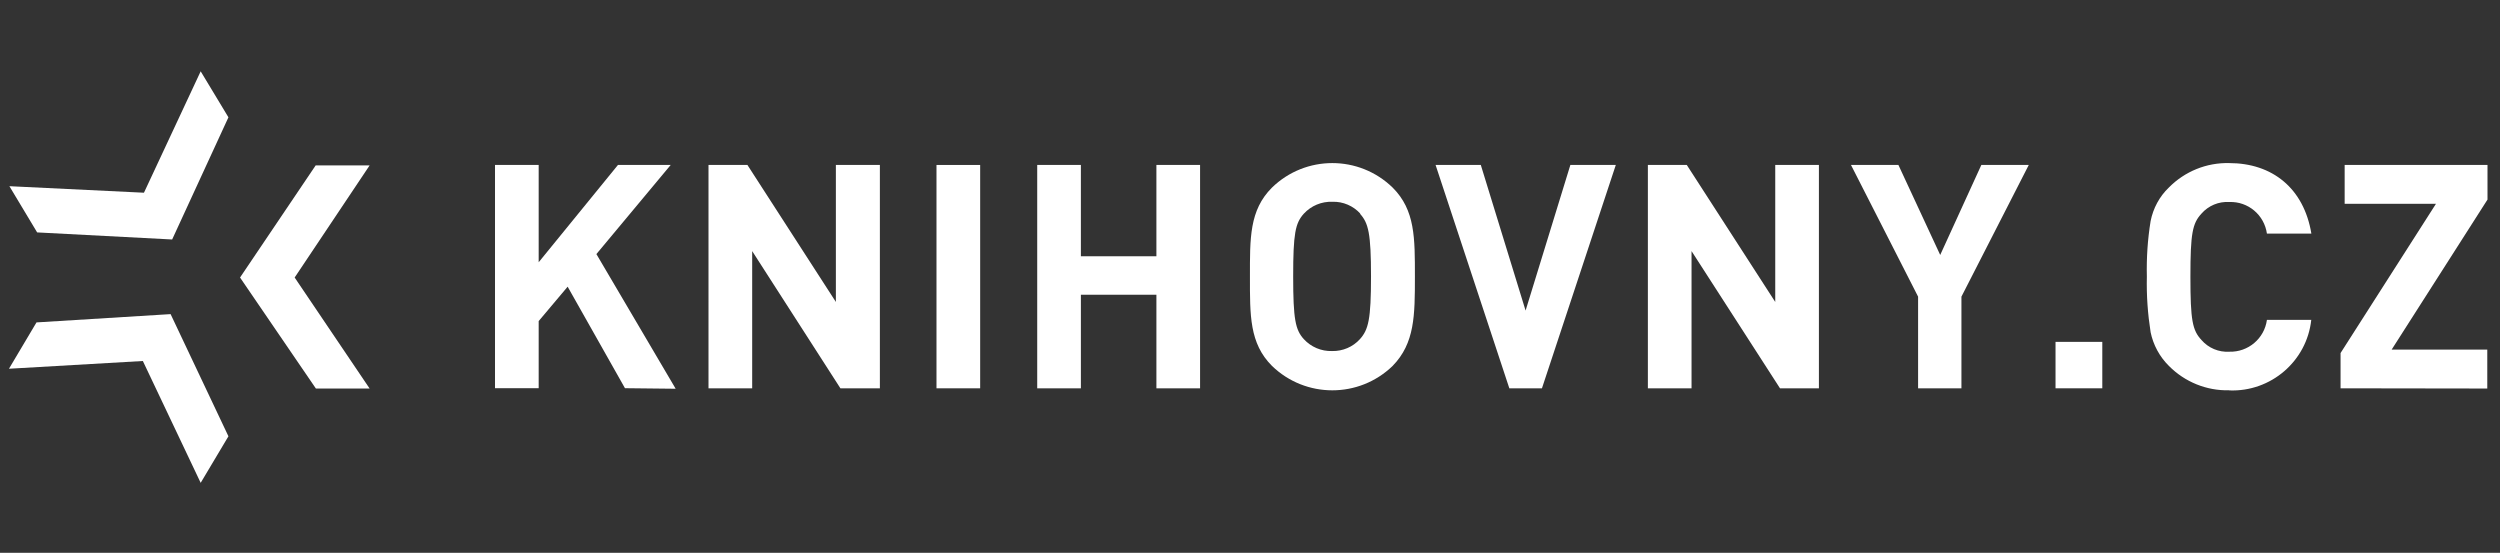
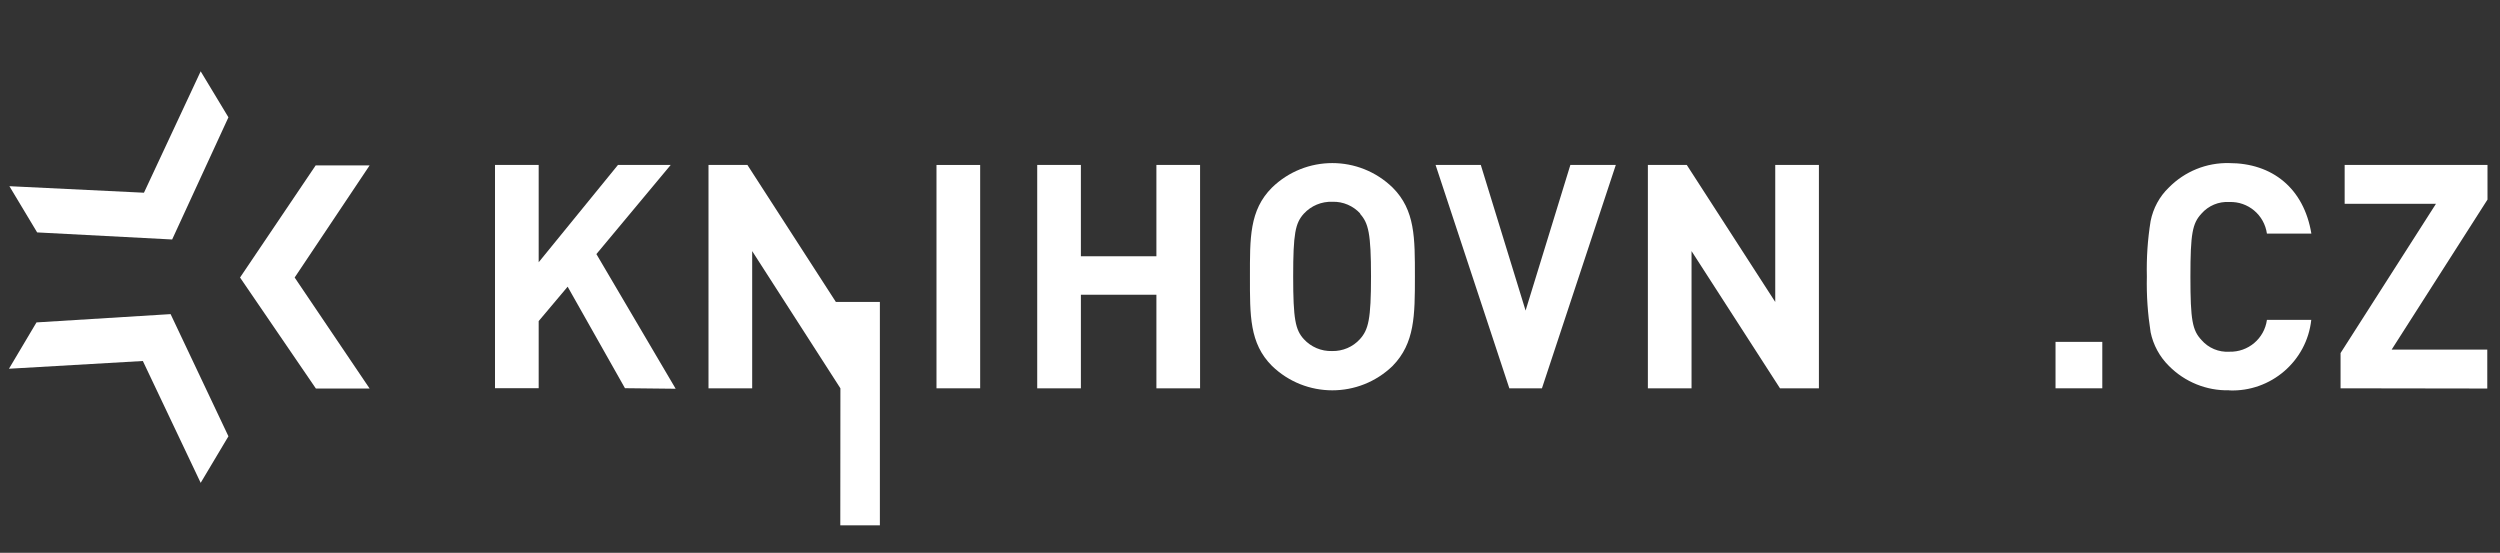
<svg xmlns="http://www.w3.org/2000/svg" id="Vrstva_1" data-name="Vrstva 1" width="226.11" height="50" viewBox="0 0 226.11 50">
  <rect x="0" y="0" width="226.11" height="50" fill="#333333" stroke="none" />
  <polygon points="28.55 14.96 21.71 25.1 28.57 35.14 33.43 35.14 26.65 25.1 33.43 14.96 28.55 14.96" style="fill: #fff; stroke-width: 0px;" />
  <polygon points="18.15 6.45 13.02 17.43 .85 16.84 3.36 21.02 15.57 21.66 20.66 10.61 18.15 6.45" style="fill: #fff; stroke-width: 0px;" />
  <polygon points="3.3 29.16 .81 33.35 12.92 32.65 18.15 43.67 20.66 39.46 15.43 28.41 3.3 29.16" style="fill: #fff; stroke-width: 0px;" />
  <path d="M56.53,35.12l-5.19-9.19-2.62,3.11v6.07h-3.95V14.92h3.95v8.8l7.17-8.8h4.77l-6.72,8.06,7.17,12.18-4.58-.05Z" style="fill: #fff; stroke-width: 0px;" />
-   <path d="M76.01,35.12l-7.98-12.41v12.41h-3.95V14.92h3.52l8,12.39v-12.39h3.98v20.2h-3.58Z" style="fill: #fff; stroke-width: 0px;" />
+   <path d="M76.01,35.12l-7.98-12.41v12.41h-3.95V14.92h3.52l8,12.39h3.98v20.2h-3.58Z" style="fill: #fff; stroke-width: 0px;" />
  <path d="M84.7,35.12V14.92h3.95v20.2h-3.95Z" style="fill: #fff; stroke-width: 0px;" />
  <path d="M104.59,35.12v-8.46h-6.83v8.46h-3.95V14.92h3.95v8.26h6.83v-8.26h3.95v20.2h-3.95Z" style="fill: #fff; stroke-width: 0px;" />
  <path d="M125.96,33.09c-3.04,2.95-7.88,2.95-10.92,0-2.04-2.04-1.99-4.58-1.99-8.06s-.06-6.01,1.99-8.06c3.04-2.96,7.88-2.96,10.92,0,2.04,2.04,2.01,4.56,2.01,8.06s-.01,6.01-2.01,8.06ZM123.04,19.33c-.64-.71-1.57-1.11-2.52-1.08-.99-.04-1.94.36-2.6,1.08-.77.86-.96,1.79-.96,5.67s.2,4.83.96,5.67c.65.71,1.58,1.11,2.56,1.08.96.02,1.88-.37,2.52-1.08.77-.86,1-1.79,1-5.67s-.23-4.83-1-5.67h.05Z" style="fill: #fff; stroke-width: 0px;" />
  <path d="M139.47,35.12h-2.96l-6.67-20.2h4.09l4.05,13.17,4.05-13.17h4.11l-6.68,20.2Z" style="fill: #fff; stroke-width: 0px;" />
  <path d="M160.99,35.12l-8-12.41v12.41h-3.95V14.92h3.52l8,12.39v-12.39h3.95v20.2h-3.52Z" style="fill: #fff; stroke-width: 0px;" />
-   <path d="M177.4,26.83v8.29h-3.92v-8.29l-6.07-11.91h4.29l3.78,8.14,3.72-8.14h4.29l-6.09,11.91Z" style="fill: #fff; stroke-width: 0px;" />
  <path d="M185.91,35.12v-4.2h4.23v4.2h-4.23Z" style="fill: #fff; stroke-width: 0px;" />
  <path d="M201.62,35.3c-2.04.05-4.02-.75-5.46-2.21-.84-.83-1.41-1.89-1.65-3.04-.26-1.66-.38-3.34-.34-5.03-.04-1.69.07-3.36.34-5.03.23-1.15.8-2.22,1.65-3.03,1.44-1.46,3.41-2.26,5.46-2.21,3.89,0,6.75,2.27,7.43,6.38h-4.02c-.24-1.69-1.7-2.92-3.4-2.86-.96-.06-1.89.33-2.52,1.05-.82.89-1,1.79-1,5.72s.18,4.83,1,5.71c.63.73,1.57,1.12,2.52,1.06,1.7.05,3.17-1.19,3.4-2.88h4.01c-.4,3.73-3.65,6.53-7.42,6.38Z" style="fill: #fff; stroke-width: 0px;" />
  <path d="M211.69,35.12v-3.19l8.63-13.5h-8.26v-3.51h12.92v3.13l-8.67,13.57h8.65v3.52l-13.28-.02Z" style="fill: #fff; stroke-width: 0px;" />
</svg>